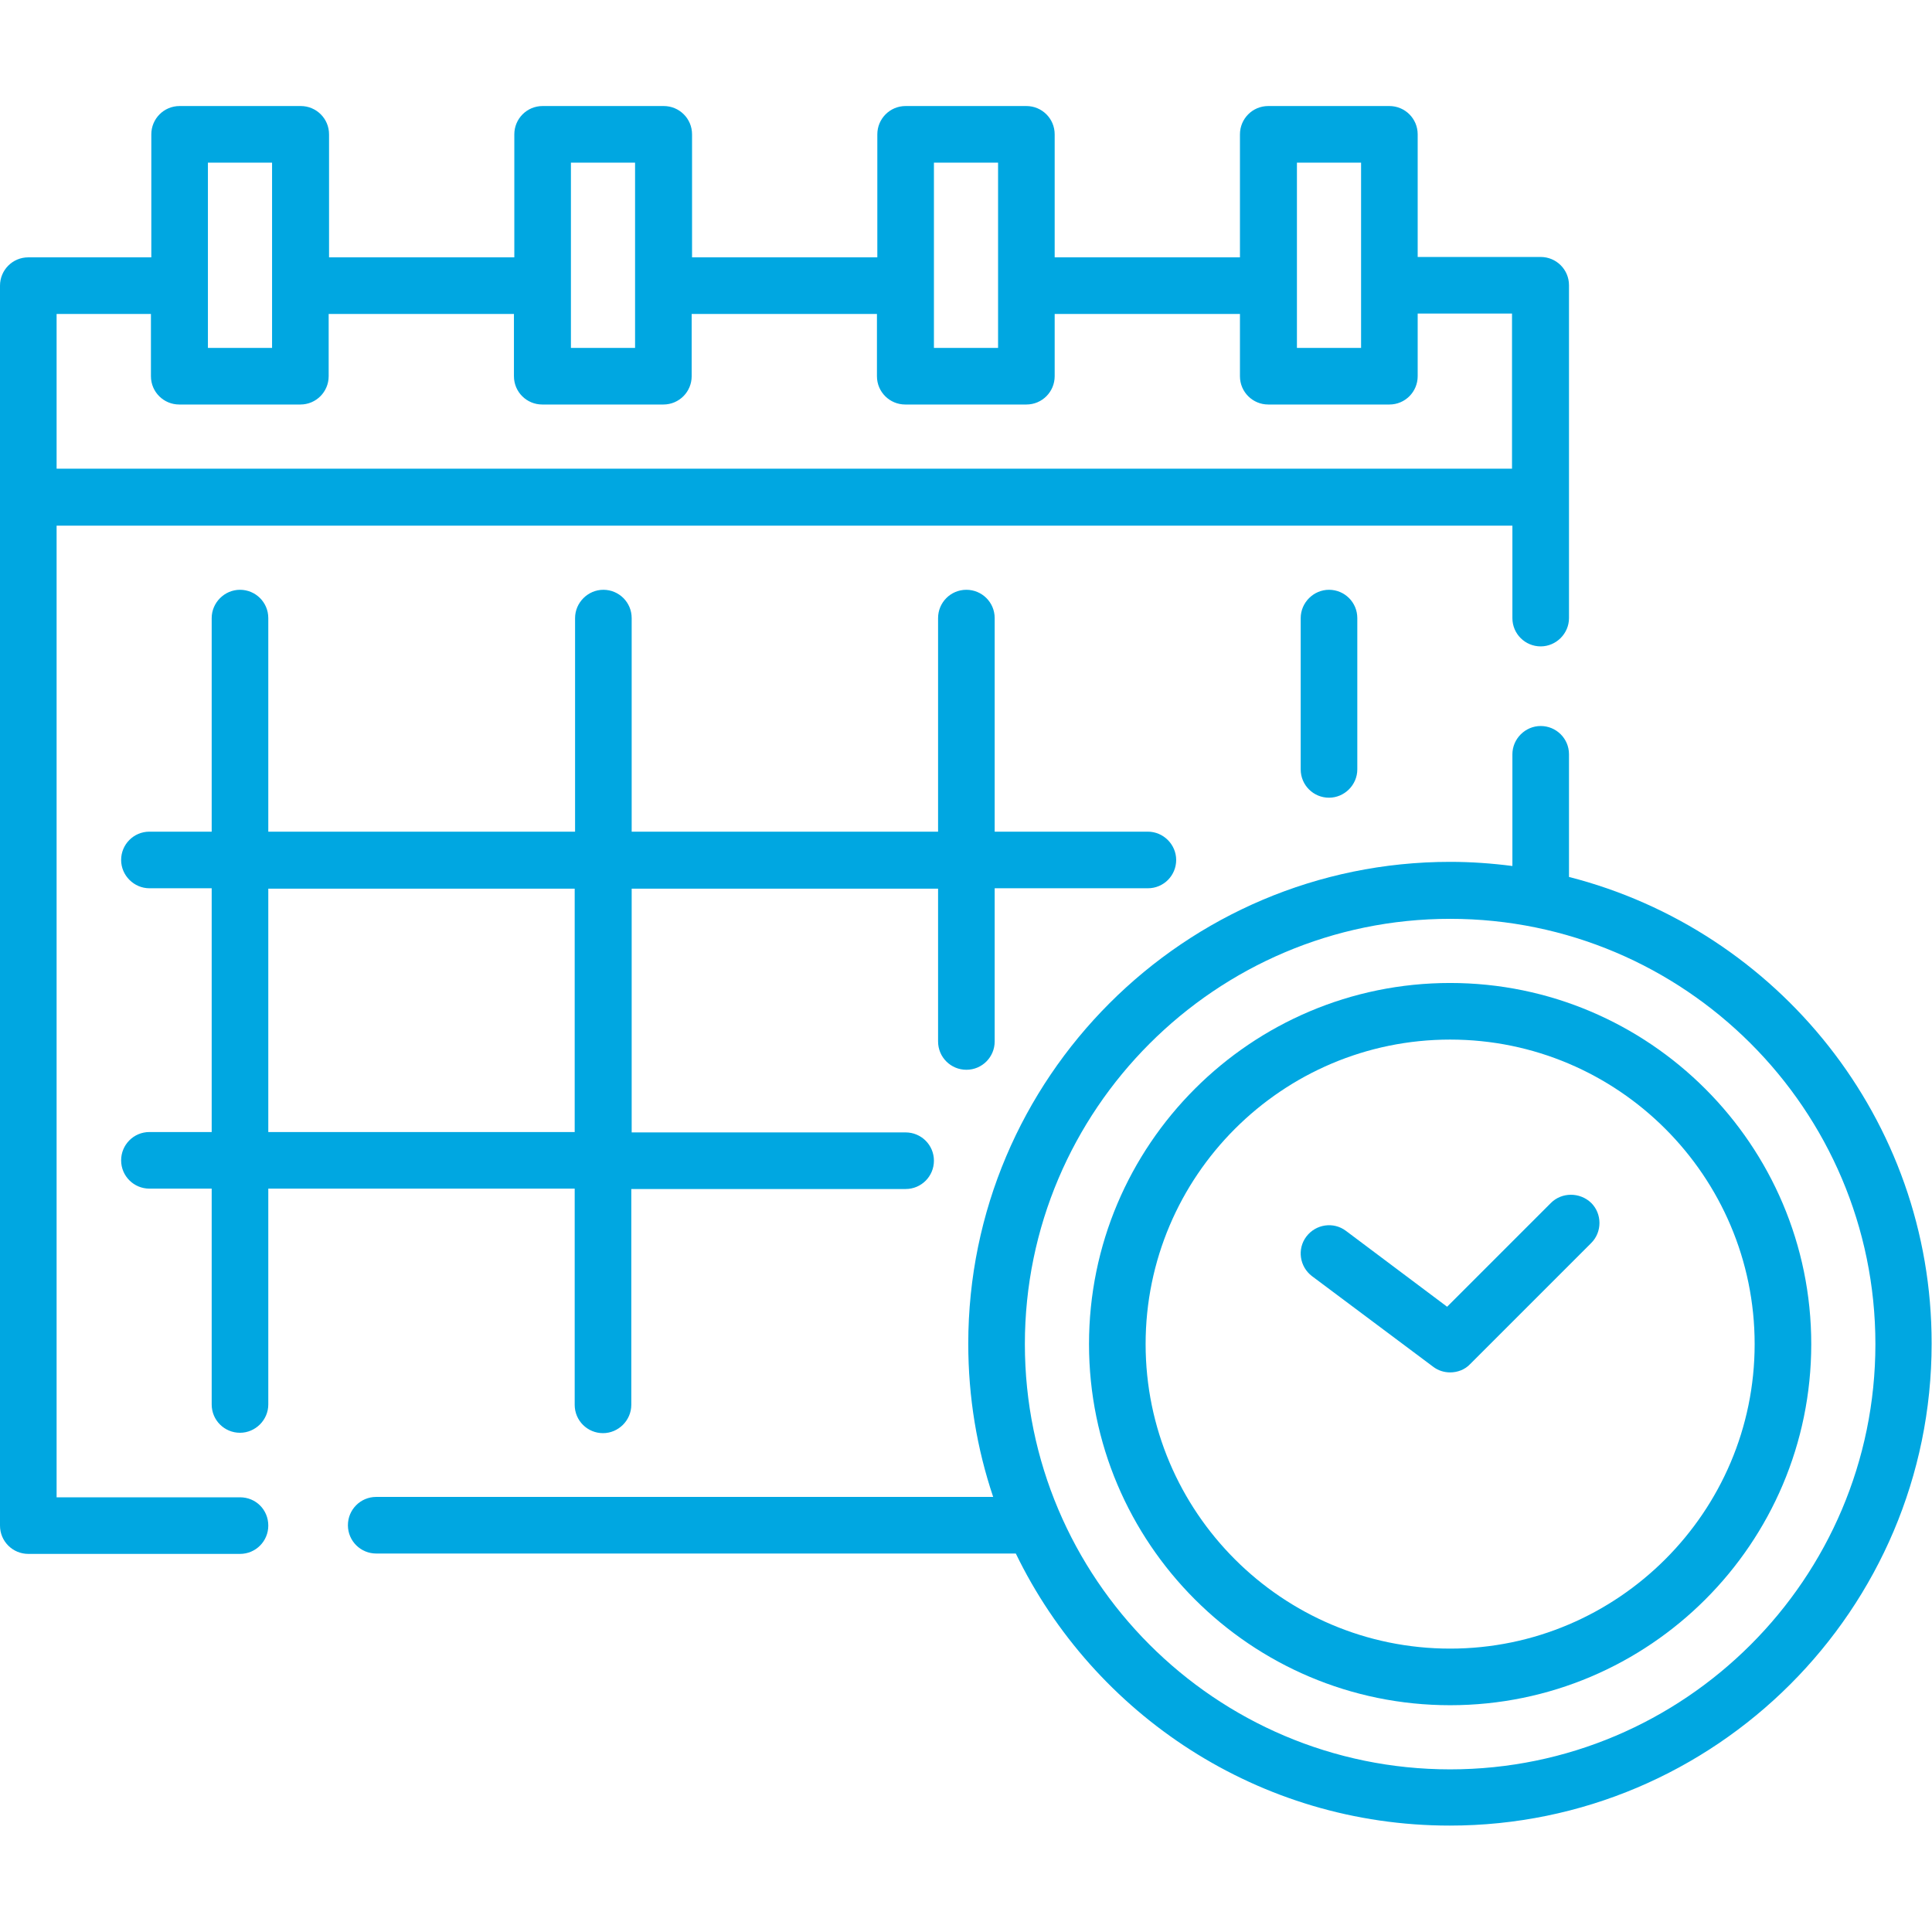
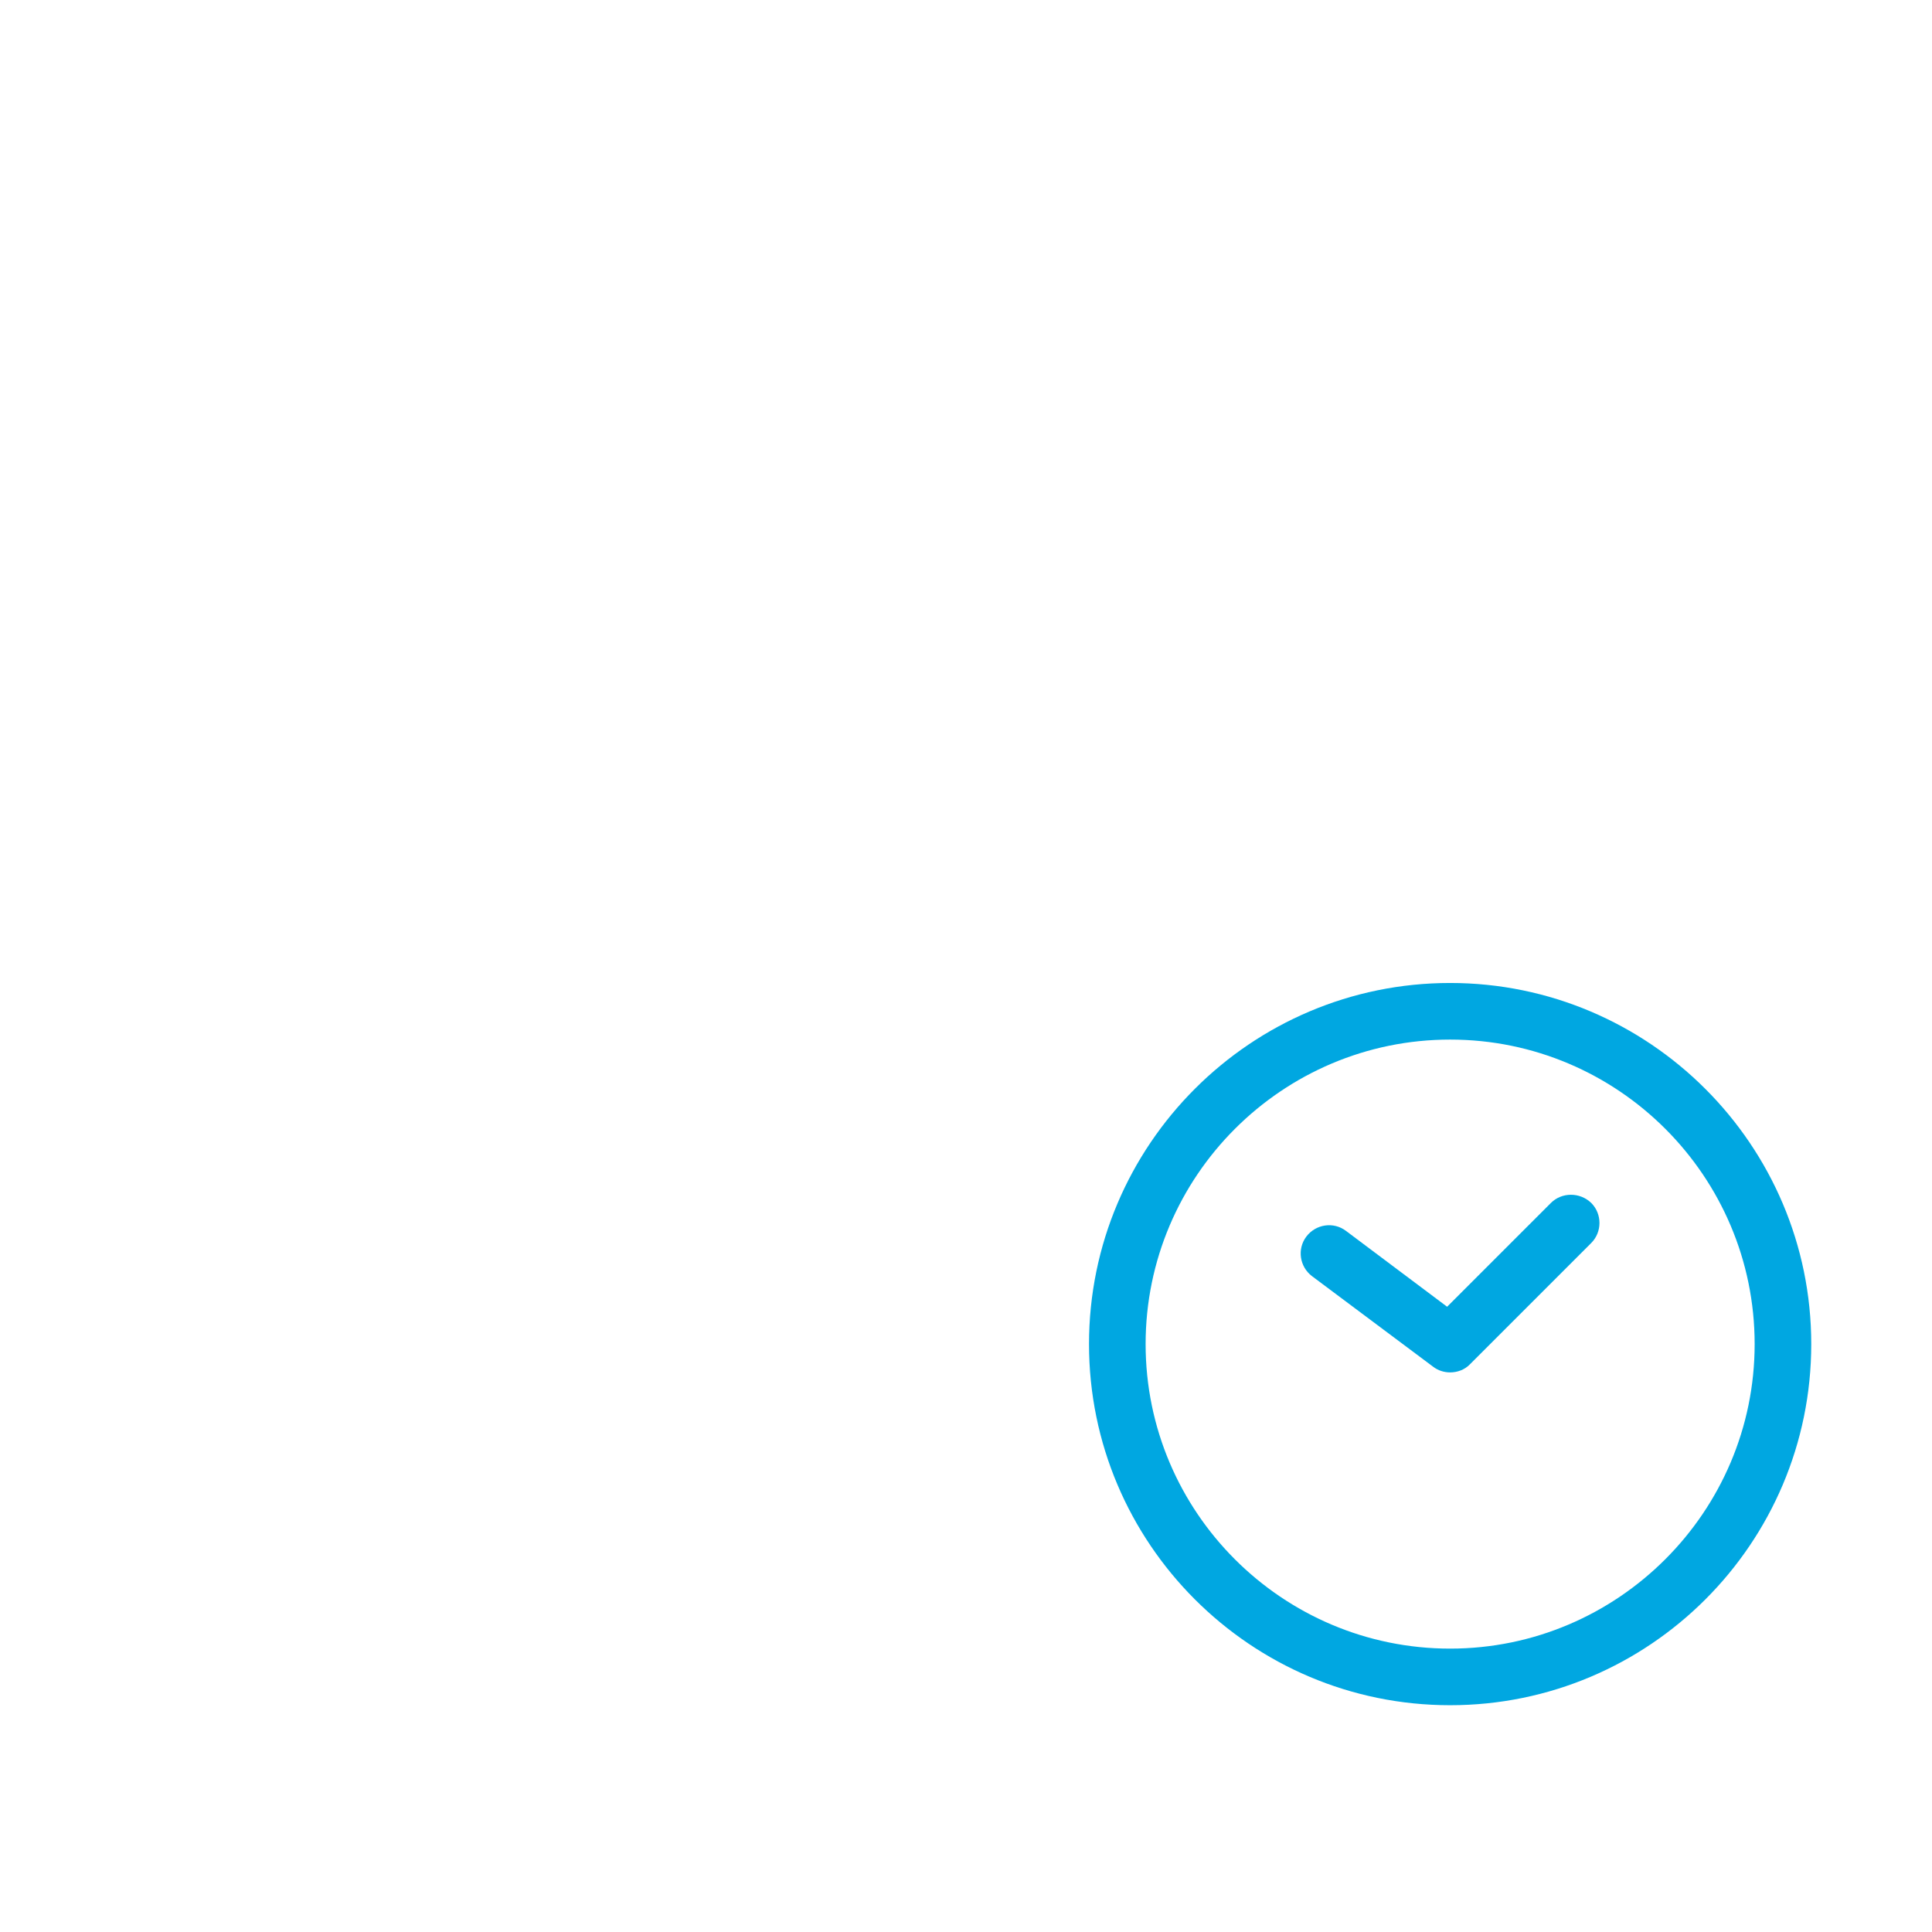
<svg xmlns="http://www.w3.org/2000/svg" version="1.1" id="Capa_1" x="0px" y="0px" viewBox="0 0 512 512" style="enable-background:new 0 0 512 512;" xml:space="preserve">
  <style type="text/css">
	.st0{fill:#00A7E1;}
</style>
  <g id="Outline_30_">
    <g>
-       <path class="st0" d="M63.6,396.8H15V139.3h385.8v24.5c0,4.2,3.4,7.5,7.5,7.5s7.5-3.4,7.5-7.5V75.6c0-4.2-3.4-7.5-7.5-7.5h-32.1    c-0.2,0-0.3,0-0.5,0V35.6c0-4.2-3.4-7.5-7.5-7.5h-32.1c-4.2,0-7.5,3.4-7.5,7.5v32.6h-0.5h-48.6V35.6c0-4.2-3.4-7.5-7.5-7.5H240    c-4.2,0-7.5,3.4-7.5,7.5v32.6h-49.1V35.6c0-4.2-3.4-7.5-7.5-7.5h-32.1c-4.2,0-7.5,3.4-7.5,7.5v32.6H87.2V35.6    c0-4.2-3.4-7.5-7.5-7.5H47.6c-4.2,0-7.5,3.4-7.5,7.5v32.6H7.5c-4.2,0-7.5,3.4-7.5,7.5v328.6c0,4.2,3.4,7.5,7.5,7.5h56.1    c4.2,0,7.5-3.4,7.5-7.5C71.1,400.1,67.8,396.8,63.6,396.8z M343.7,43.1h17v49.1h-17V43.1z M247.5,43.1h17v49.1h-17V43.1z     M151.3,43.1h17v49.1h-17V43.1z M55.1,43.1h17v49.1h-17V43.1z M15,83.2h25v16.5c0,4.2,3.4,7.5,7.5,7.5h32.1c4.2,0,7.5-3.4,7.5-7.5    V83.2h49.1v16.5c0,4.2,3.4,7.5,7.5,7.5h32.1c4.2,0,7.5-3.4,7.5-7.5V83.2h49.1v16.5c0,4.2,3.4,7.5,7.5,7.5H272    c4.2,0,7.5-3.4,7.5-7.5V83.2h48.6h0.5v16.5c0,4.2,3.4,7.5,7.5,7.5h32.1c4.2,0,7.5-3.4,7.5-7.5V83.1c0.2,0,0.3,0,0.5,0h24.5v41.1    H15V83.2z" />
-       <path class="st0" d="M415.8,232.4v-32.5c0-4.2-3.4-7.5-7.5-7.5s-7.5,3.4-7.5,7.5v29.6c-5.4-0.7-10.9-1.1-16.5-1.1    c-70.4,0-127.7,57.3-127.7,127.7c0,14.2,2.3,27.8,6.6,40.6H99.7c-4.2,0-7.5,3.4-7.5,7.5c0,4.2,3.4,7.5,7.5,7.5h169.5    c20.7,42.7,64.5,72.1,115,72.1c70.4,0,127.7-57.3,127.7-127.7C512,296.6,471,246.5,415.8,232.4L415.8,232.4z M384.3,468.9    c-62.2,0-112.7-50.6-112.7-112.7s50.6-112.7,112.7-112.7S497,294,497,356.2S446.4,468.9,384.3,468.9z" />
      <path class="st0" d="M384.3,260.5c-52.8,0-95.7,42.9-95.7,95.7s42.9,95.7,95.7,95.7s95.7-42.9,95.7-95.7S437,260.5,384.3,260.5z     M384.3,436.9c-44.5,0-80.7-36.2-80.7-80.7s36.2-80.7,80.7-80.7s80.7,36.2,80.7,80.7S428.7,436.9,384.3,436.9z" />
      <path class="st0" d="M411,318.8l-27.5,27.5l-26.8-20.1c-3.3-2.5-8-1.8-10.5,1.5c-2.5,3.3-1.8,8,1.5,10.5l32.1,24    c1.3,1,2.9,1.5,4.5,1.5c1.9,0,3.9-0.7,5.3-2.2l32.1-32.1c2.9-2.9,2.9-7.7,0-10.6C418.7,315.9,413.9,315.9,411,318.8L411,318.8z" />
-       <path class="st0" d="M152.3,315.1v57.2c0,4.2,3.4,7.5,7.5,7.5s7.5-3.4,7.5-7.5v-57.2H240c4.2,0,7.5-3.4,7.5-7.5    c0-4.2-3.4-7.5-7.5-7.5h-72.6v-64.6h81.2V276c0,4.2,3.4,7.5,7.5,7.5c4.2,0,7.5-3.4,7.5-7.5v-40.6h40.6c4.2,0,7.5-3.4,7.5-7.5    s-3.4-7.5-7.5-7.5h-40.6v-56.6c0-4.2-3.4-7.5-7.5-7.5c-4.2,0-7.5,3.4-7.5,7.5v56.6h-81.2v-56.6c0-4.2-3.4-7.5-7.5-7.5    s-7.5,3.4-7.5,7.5v56.6H71.1v-56.6c0-4.2-3.4-7.5-7.5-7.5s-7.5,3.4-7.5,7.5v56.6H39.6c-4.2,0-7.5,3.4-7.5,7.5s3.4,7.5,7.5,7.5    h16.5V300H39.6c-4.2,0-7.5,3.4-7.5,7.5c0,4.2,3.4,7.5,7.5,7.5h16.5v57.2c0,4.2,3.4,7.5,7.5,7.5s7.5-3.4,7.5-7.5v-57.2H152.3z     M71.1,235.5h81.2V300H71.1V235.5z" />
-       <path class="st0" d="M344.7,163.8v40.1c0,4.2,3.4,7.5,7.5,7.5s7.5-3.4,7.5-7.5v-40.1c0-4.2-3.4-7.5-7.5-7.5    S344.7,159.7,344.7,163.8z" />
    </g>
  </g>
</svg>